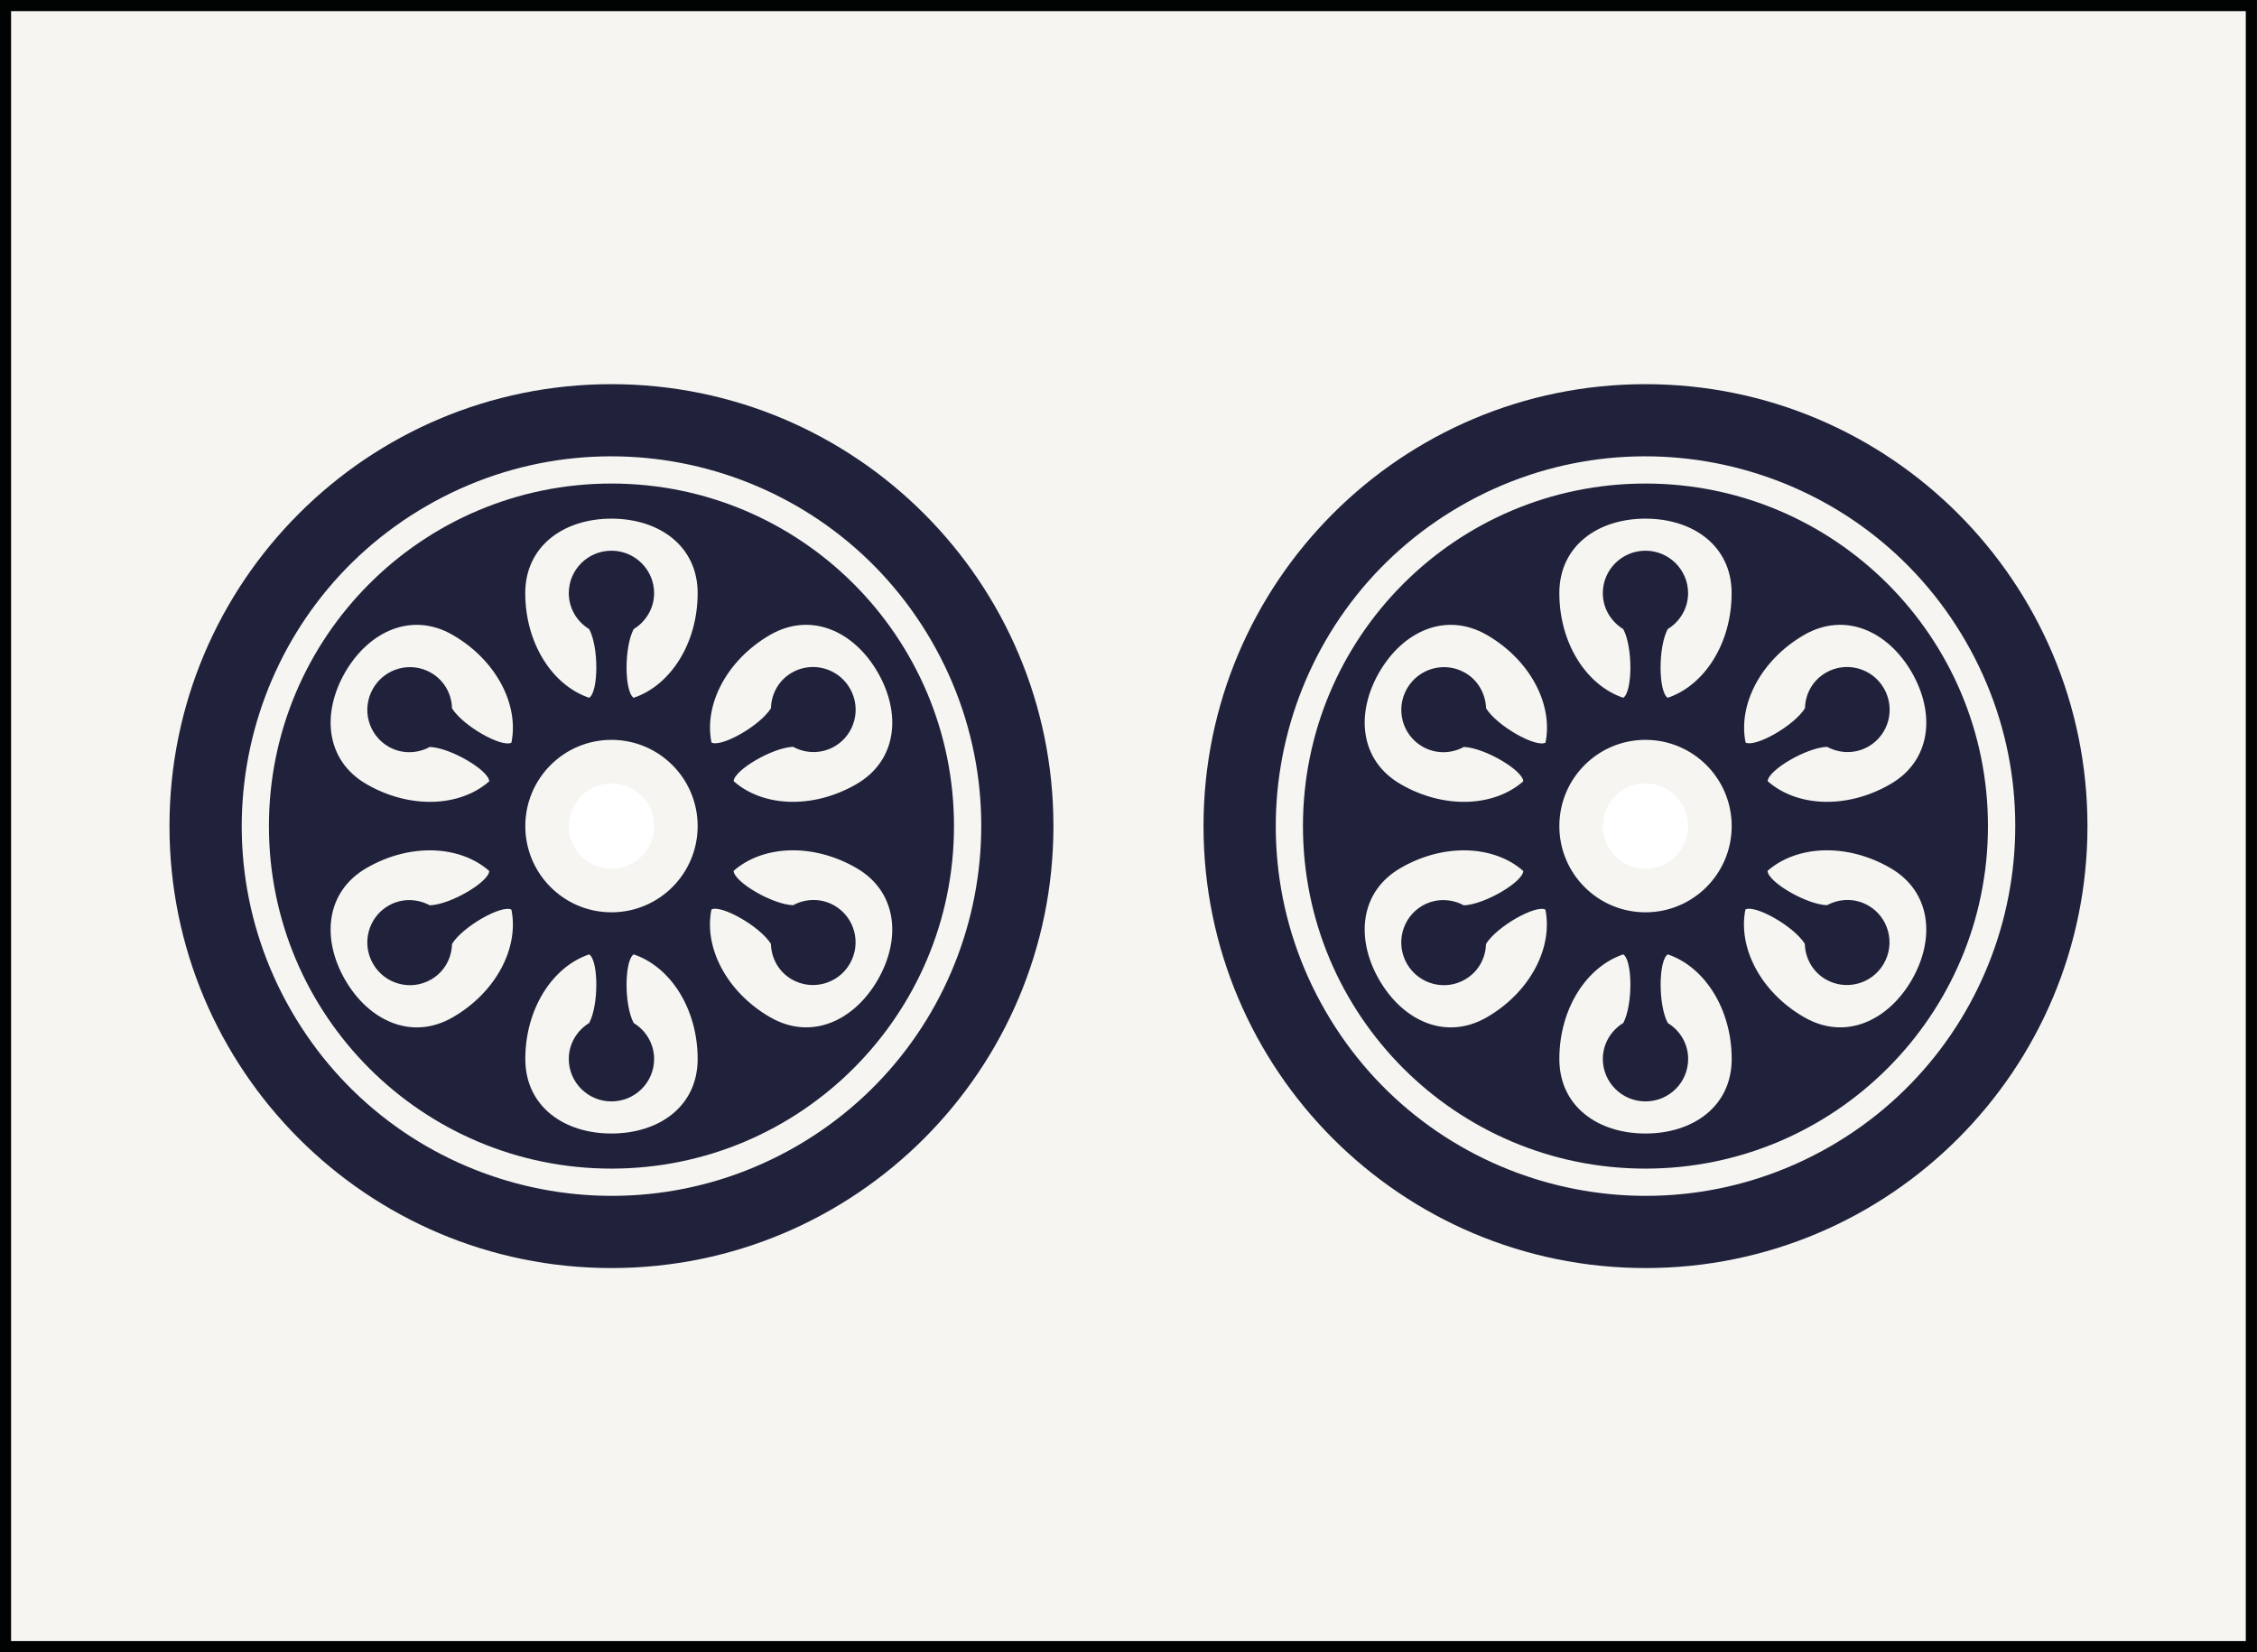
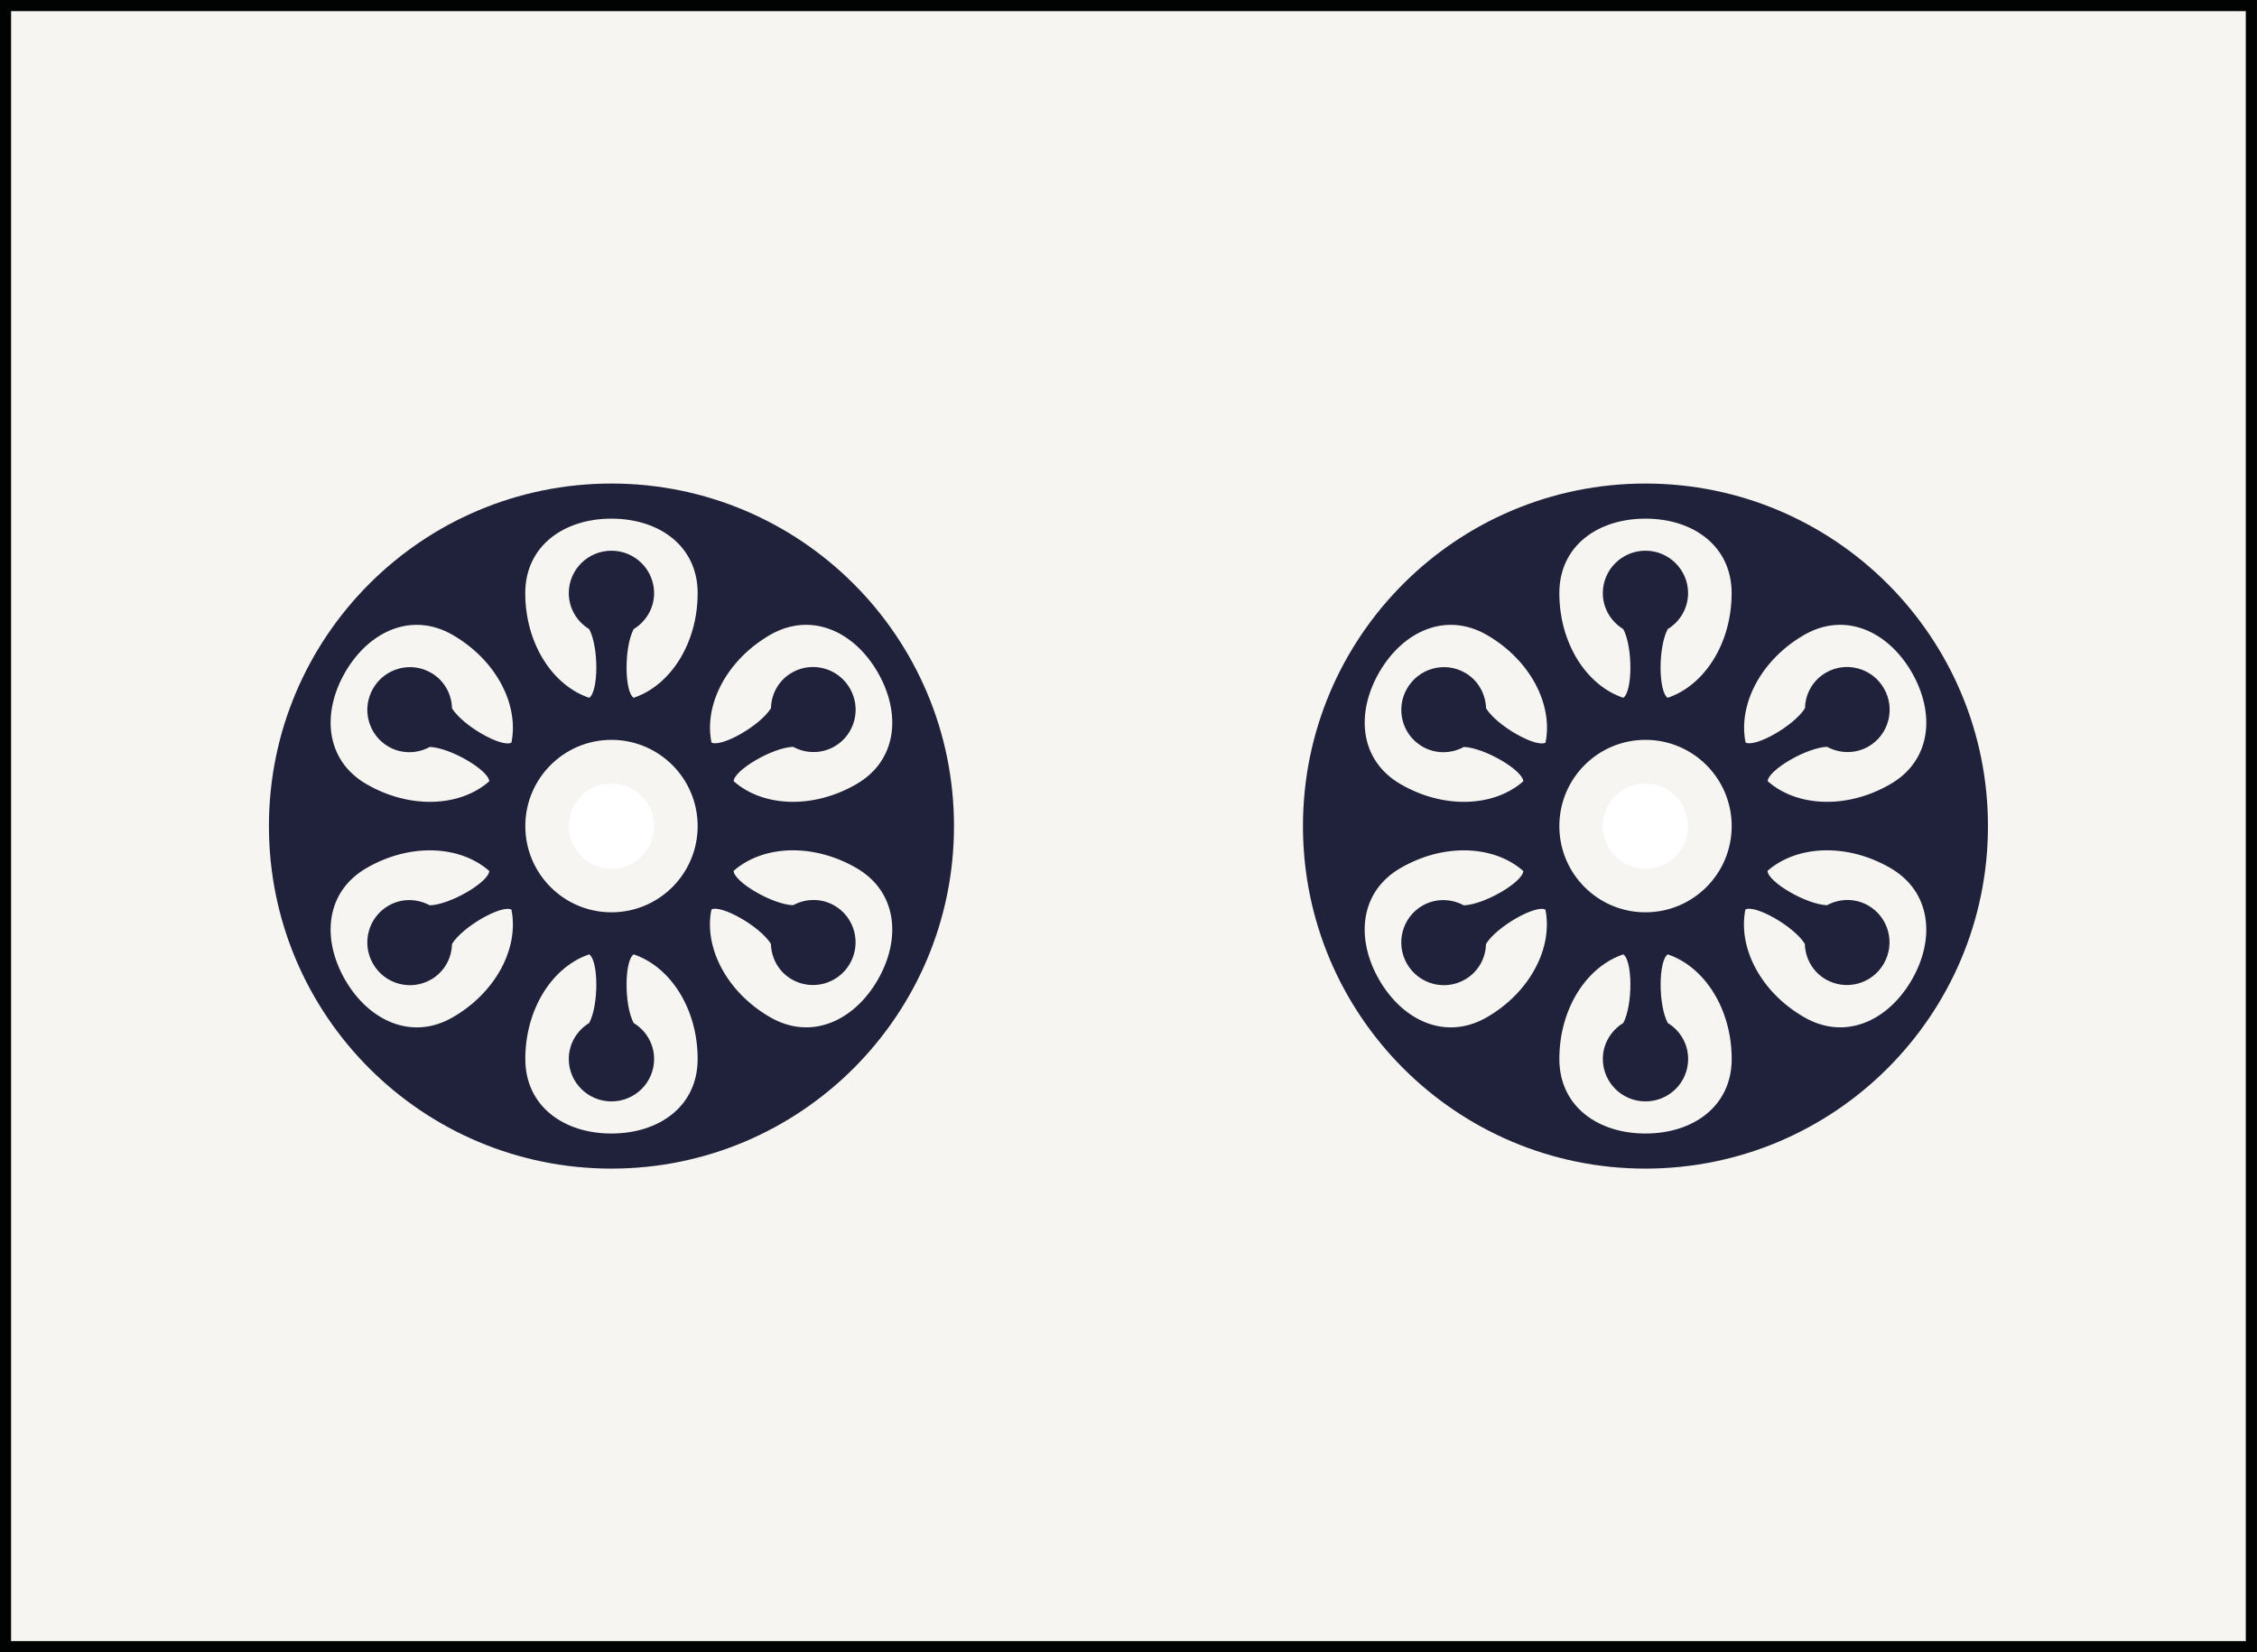
<svg xmlns="http://www.w3.org/2000/svg" version="1.1" id="Pinzu" x="0px" y="0px" width="38.514px" height="28.195px" viewBox="-5.158 5.159 38.514 28.195" enable-background="new -5.158 5.159 38.514 28.195" xml:space="preserve">
  <rect x="-5.158" y="5.159" width="38.514" height="28.195" fill="#808080" stroke="none" />
  <g id="_x32_pin">
    <rect x="-5.064" y="5.254" fill="#F6F5F1" stroke="#010202" stroke-width="0.19" stroke-miterlimit="10" width="38.324" height="28.006" />
    <g id="Point_2">
      <circle fill="#FFFFFF" cx="5.277" cy="19.257" r="0.728" />
      <g>
        <path fill="#1F223A" d="M11.121,19.257c0-3.229-2.617-5.846-5.845-5.846s-5.845,2.617-5.845,5.846     c0,3.228,2.617,5.845,5.845,5.845C8.504,25.101,11.121,22.484,11.121,19.257z M9.454,19.971c0.699,0.403,0.772,1.207,0.366,1.91     c-0.405,0.702-1.138,1.041-1.837,0.637C7.242,22.09,6.85,21.329,6.982,20.68c0.167-0.086,0.826,0.285,1.015,0.586     c0.006,0.243,0.132,0.478,0.357,0.607c0.347,0.199,0.79,0.079,0.99-0.268c0.201-0.349,0.083-0.792-0.263-0.992     c-0.227-0.13-0.492-0.122-0.706-0.006c-0.354-0.013-1.005-0.396-1.015-0.586C7.858,19.583,8.712,19.542,9.454,19.971z      M9.82,16.633c0.406,0.704,0.333,1.506-0.366,1.909c-0.742,0.429-1.597,0.388-2.093-0.052c0.01-0.188,0.66-0.573,1.015-0.586     c0.214,0.116,0.479,0.124,0.706-0.006c0.346-0.2,0.464-0.644,0.263-0.991c-0.201-0.349-0.644-0.468-0.99-0.269     c-0.226,0.13-0.352,0.364-0.357,0.607c-0.188,0.302-0.848,0.672-1.015,0.586c-0.132-0.648,0.26-1.409,1.001-1.838     C8.682,15.593,9.415,15.93,9.82,16.633z M5.276,14.01c0.812,0,1.471,0.465,1.471,1.271c0,0.856-0.463,1.575-1.092,1.786     c-0.157-0.102-0.166-0.858,0-1.172c0.208-0.127,0.349-0.354,0.349-0.614c0-0.398-0.326-0.724-0.728-0.724     s-0.728,0.324-0.728,0.724c0,0.261,0.14,0.487,0.348,0.614c0.167,0.312,0.158,1.07,0,1.172c-0.628-0.211-1.091-0.93-1.091-1.786     C3.806,14.474,4.465,14.01,5.276,14.01z M1.098,18.542c-0.699-0.402-0.772-1.206-0.367-1.909     c0.406-0.703,1.139-1.041,1.837-0.638c0.741,0.429,1.133,1.188,1.001,1.838c-0.167,0.087-0.825-0.284-1.014-0.586     C2.55,17.004,2.423,16.77,2.197,16.64c-0.346-0.199-0.789-0.079-0.989,0.269C1.007,17.257,1.125,17.699,1.47,17.9     c0.225,0.13,0.491,0.123,0.706,0.006c0.354,0.013,1.005,0.398,1.015,0.586C2.694,18.93,1.841,18.971,1.098,18.542z M5.276,17.785     c0.812,0,1.471,0.658,1.471,1.472c0,0.812-0.658,1.471-1.471,1.471c-0.812,0-1.47-0.659-1.47-1.471     C3.806,18.444,4.464,17.785,5.276,17.785z M0.731,21.88c-0.405-0.703-0.333-1.506,0.368-1.909     c0.741-0.429,1.595-0.387,2.092,0.052c-0.009,0.188-0.659,0.573-1.014,0.586c-0.215-0.116-0.481-0.124-0.706,0.006     c-0.346,0.2-0.464,0.645-0.263,0.992c0.2,0.348,0.644,0.468,0.99,0.268c0.226-0.13,0.352-0.363,0.357-0.607     c0.188-0.301,0.847-0.672,1.014-0.586c0.132,0.648-0.259,1.41-1.001,1.838C1.871,22.922,1.137,22.583,0.731,21.88z M3.806,23.231     c0-0.856,0.463-1.574,1.09-1.785c0.158,0.103,0.167,0.857,0,1.171c-0.208,0.127-0.348,0.354-0.348,0.614     c0,0.399,0.326,0.724,0.728,0.724s0.728-0.323,0.728-0.724c0-0.261-0.141-0.487-0.349-0.614c-0.166-0.312-0.157-1.068,0-1.171     c0.629,0.211,1.092,0.929,1.092,1.785c0,0.808-0.658,1.272-1.471,1.272C4.464,24.504,3.806,24.038,3.806,23.231z" />
-         <path fill="#1F223A" d="M12.818,19.257c0-4.165-3.377-7.542-7.542-7.542c-4.166,0-7.542,3.377-7.542,7.542     s3.376,7.542,7.542,7.542C9.441,26.799,12.818,23.422,12.818,19.257z M-0.187,22.41c-1.742-3.018-0.708-6.876,2.31-8.618     c3.017-1.741,6.876-0.708,8.618,2.311c1.741,3.018,0.708,6.876-2.31,8.618S1.554,25.429-0.187,22.41z" />
      </g>
    </g>
    <g id="Point_2_1_">
      <circle fill="#FFFFFF" cx="22.92" cy="19.257" r="0.728" />
      <g>
        <path fill="#1F223A" d="M28.765,19.257c0-3.229-2.617-5.846-5.845-5.846c-3.229,0-5.844,2.617-5.844,5.846     c0,3.228,2.616,5.845,5.844,5.845C26.148,25.101,28.765,22.484,28.765,19.257z M27.098,19.971     c0.699,0.403,0.773,1.207,0.367,1.91c-0.406,0.702-1.138,1.041-1.837,0.637c-0.743-0.428-1.133-1.189-1.002-1.838     c0.167-0.086,0.826,0.285,1.014,0.586c0.006,0.243,0.133,0.478,0.358,0.607c0.346,0.199,0.789,0.079,0.989-0.268     c0.201-0.349,0.083-0.792-0.263-0.992c-0.226-0.13-0.492-0.122-0.706-0.006c-0.354-0.013-1.006-0.396-1.015-0.586     C25.503,19.583,26.356,19.542,27.098,19.971z M27.465,16.633c0.406,0.704,0.333,1.506-0.367,1.909     c-0.741,0.429-1.595,0.388-2.092-0.052c0.009-0.188,0.66-0.573,1.014-0.586c0.214,0.116,0.48,0.124,0.707-0.006     c0.346-0.2,0.463-0.644,0.263-0.991c-0.2-0.349-0.645-0.468-0.989-0.269c-0.227,0.13-0.353,0.364-0.358,0.607     c-0.188,0.302-0.847,0.672-1.014,0.586c-0.131-0.648,0.259-1.409,1.001-1.838C26.328,15.593,27.059,15.93,27.465,16.633z      M22.921,14.01c0.812,0,1.47,0.465,1.47,1.271c0,0.856-0.463,1.575-1.091,1.786c-0.158-0.102-0.166-0.858,0-1.172     c0.208-0.127,0.348-0.354,0.348-0.614c0-0.398-0.326-0.724-0.727-0.724c-0.401,0-0.728,0.324-0.728,0.724     c0,0.261,0.141,0.487,0.349,0.614c0.166,0.312,0.158,1.07,0,1.172c-0.628-0.211-1.091-0.93-1.091-1.786     C21.451,14.474,22.108,14.01,22.921,14.01z M18.744,18.542c-0.699-0.402-0.773-1.206-0.367-1.909s1.138-1.041,1.838-0.638     c0.741,0.429,1.132,1.188,1,1.838c-0.167,0.087-0.826-0.284-1.014-0.586c-0.008-0.243-0.134-0.478-0.359-0.607     c-0.346-0.199-0.789-0.079-0.99,0.269c-0.201,0.349-0.083,0.791,0.263,0.991c0.227,0.13,0.492,0.123,0.706,0.006     c0.354,0.013,1.006,0.398,1.015,0.586C20.339,18.93,19.484,18.971,18.744,18.542z M22.921,17.785     c0.812,0,1.471,0.658,1.471,1.472c0,0.812-0.658,1.471-1.471,1.471s-1.47-0.659-1.47-1.471     C21.451,18.444,22.108,17.785,22.921,17.785z M18.377,21.88c-0.406-0.703-0.333-1.506,0.367-1.909     c0.741-0.429,1.595-0.387,2.092,0.052c-0.009,0.188-0.66,0.573-1.015,0.586c-0.215-0.116-0.48-0.124-0.707,0.006     c-0.346,0.2-0.463,0.645-0.263,0.992c0.201,0.348,0.645,0.468,0.99,0.268c0.226-0.13,0.353-0.363,0.358-0.607     c0.188-0.301,0.848-0.672,1.014-0.586c0.131,0.648-0.259,1.41-1,1.838C19.514,22.922,18.783,22.583,18.377,21.88z M21.451,23.231     c0-0.856,0.463-1.574,1.091-1.785c0.158,0.103,0.166,0.857,0,1.171c-0.208,0.127-0.349,0.354-0.349,0.614     c0,0.399,0.326,0.724,0.728,0.724s0.728-0.323,0.728-0.724c0-0.261-0.14-0.487-0.348-0.614c-0.166-0.312-0.158-1.068,0-1.171     c0.627,0.211,1.091,0.929,1.091,1.785c0,0.808-0.658,1.272-1.471,1.272C22.108,24.504,21.451,24.038,21.451,23.231z" />
-         <path fill="#1F223A" d="M30.463,19.257c0-4.165-3.376-7.542-7.542-7.542c-4.165,0-7.542,3.377-7.542,7.542     s3.376,7.542,7.542,7.542C27.086,26.799,30.463,23.422,30.463,19.257z M17.458,22.41c-1.742-3.018-0.708-6.876,2.309-8.618     c3.018-1.741,6.876-0.708,8.618,2.311c1.742,3.018,0.708,6.876-2.309,8.618C23.057,26.463,19.2,25.429,17.458,22.41z" />
      </g>
    </g>
  </g>
</svg>